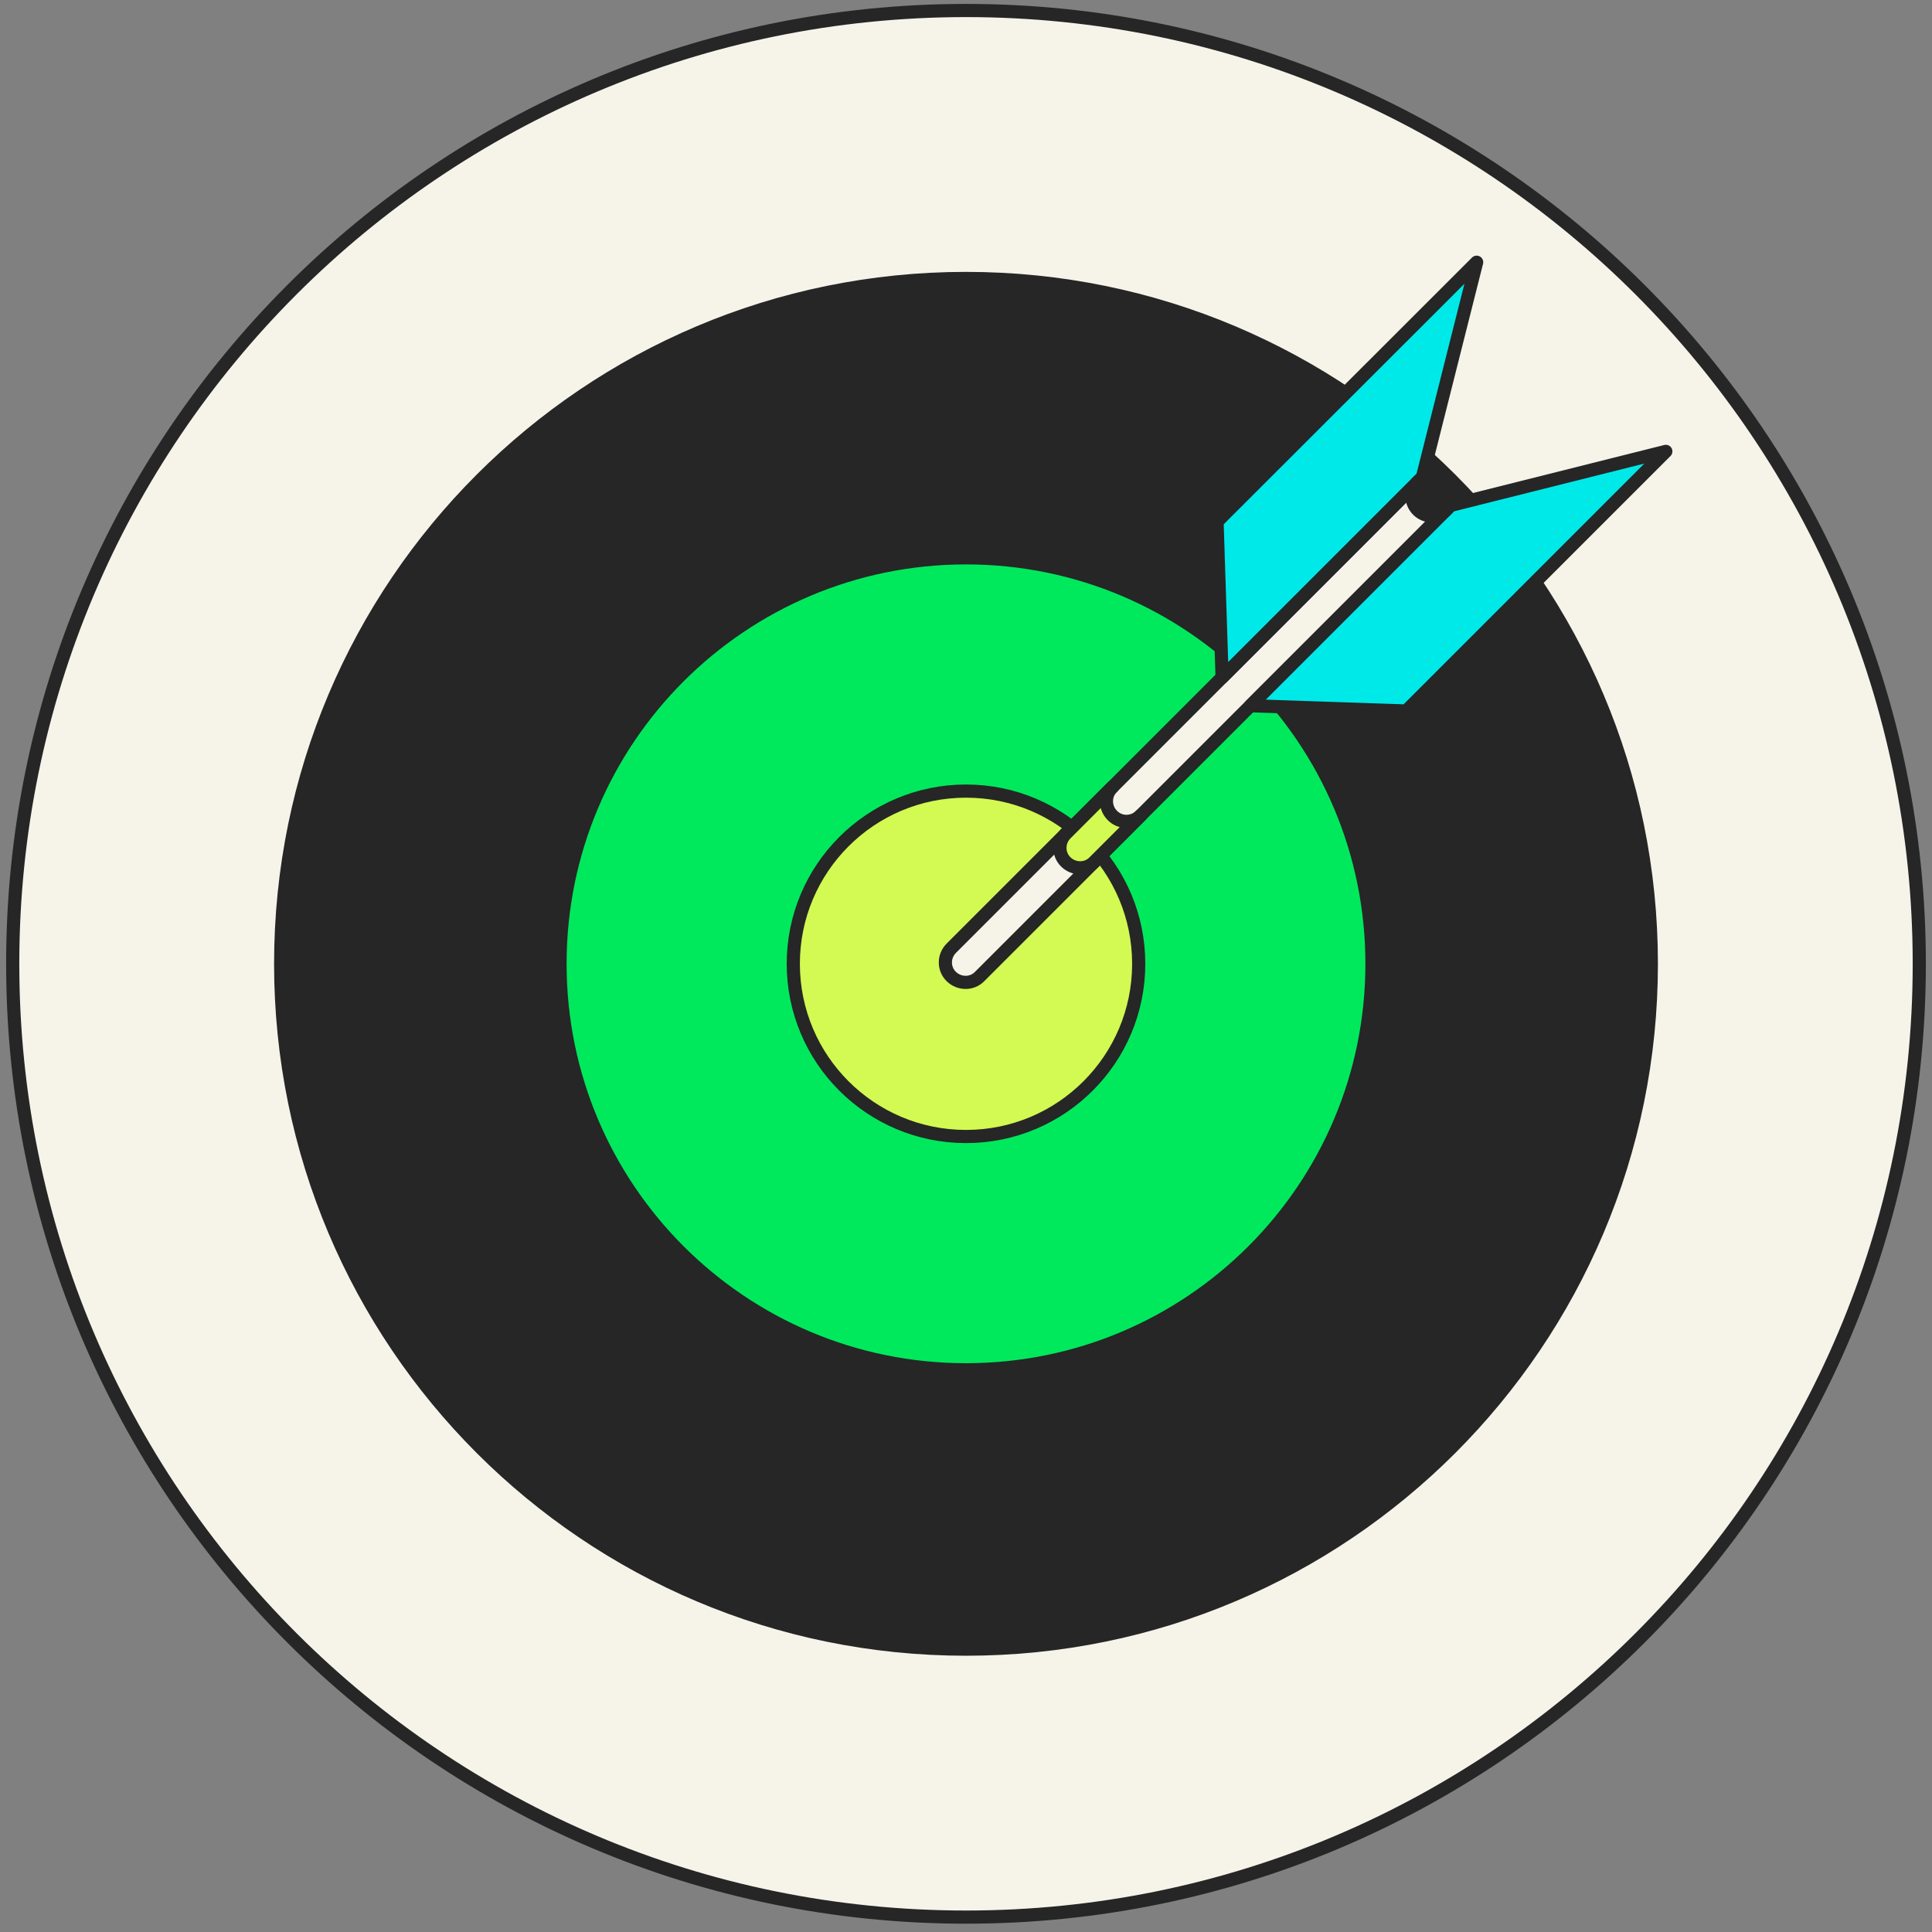
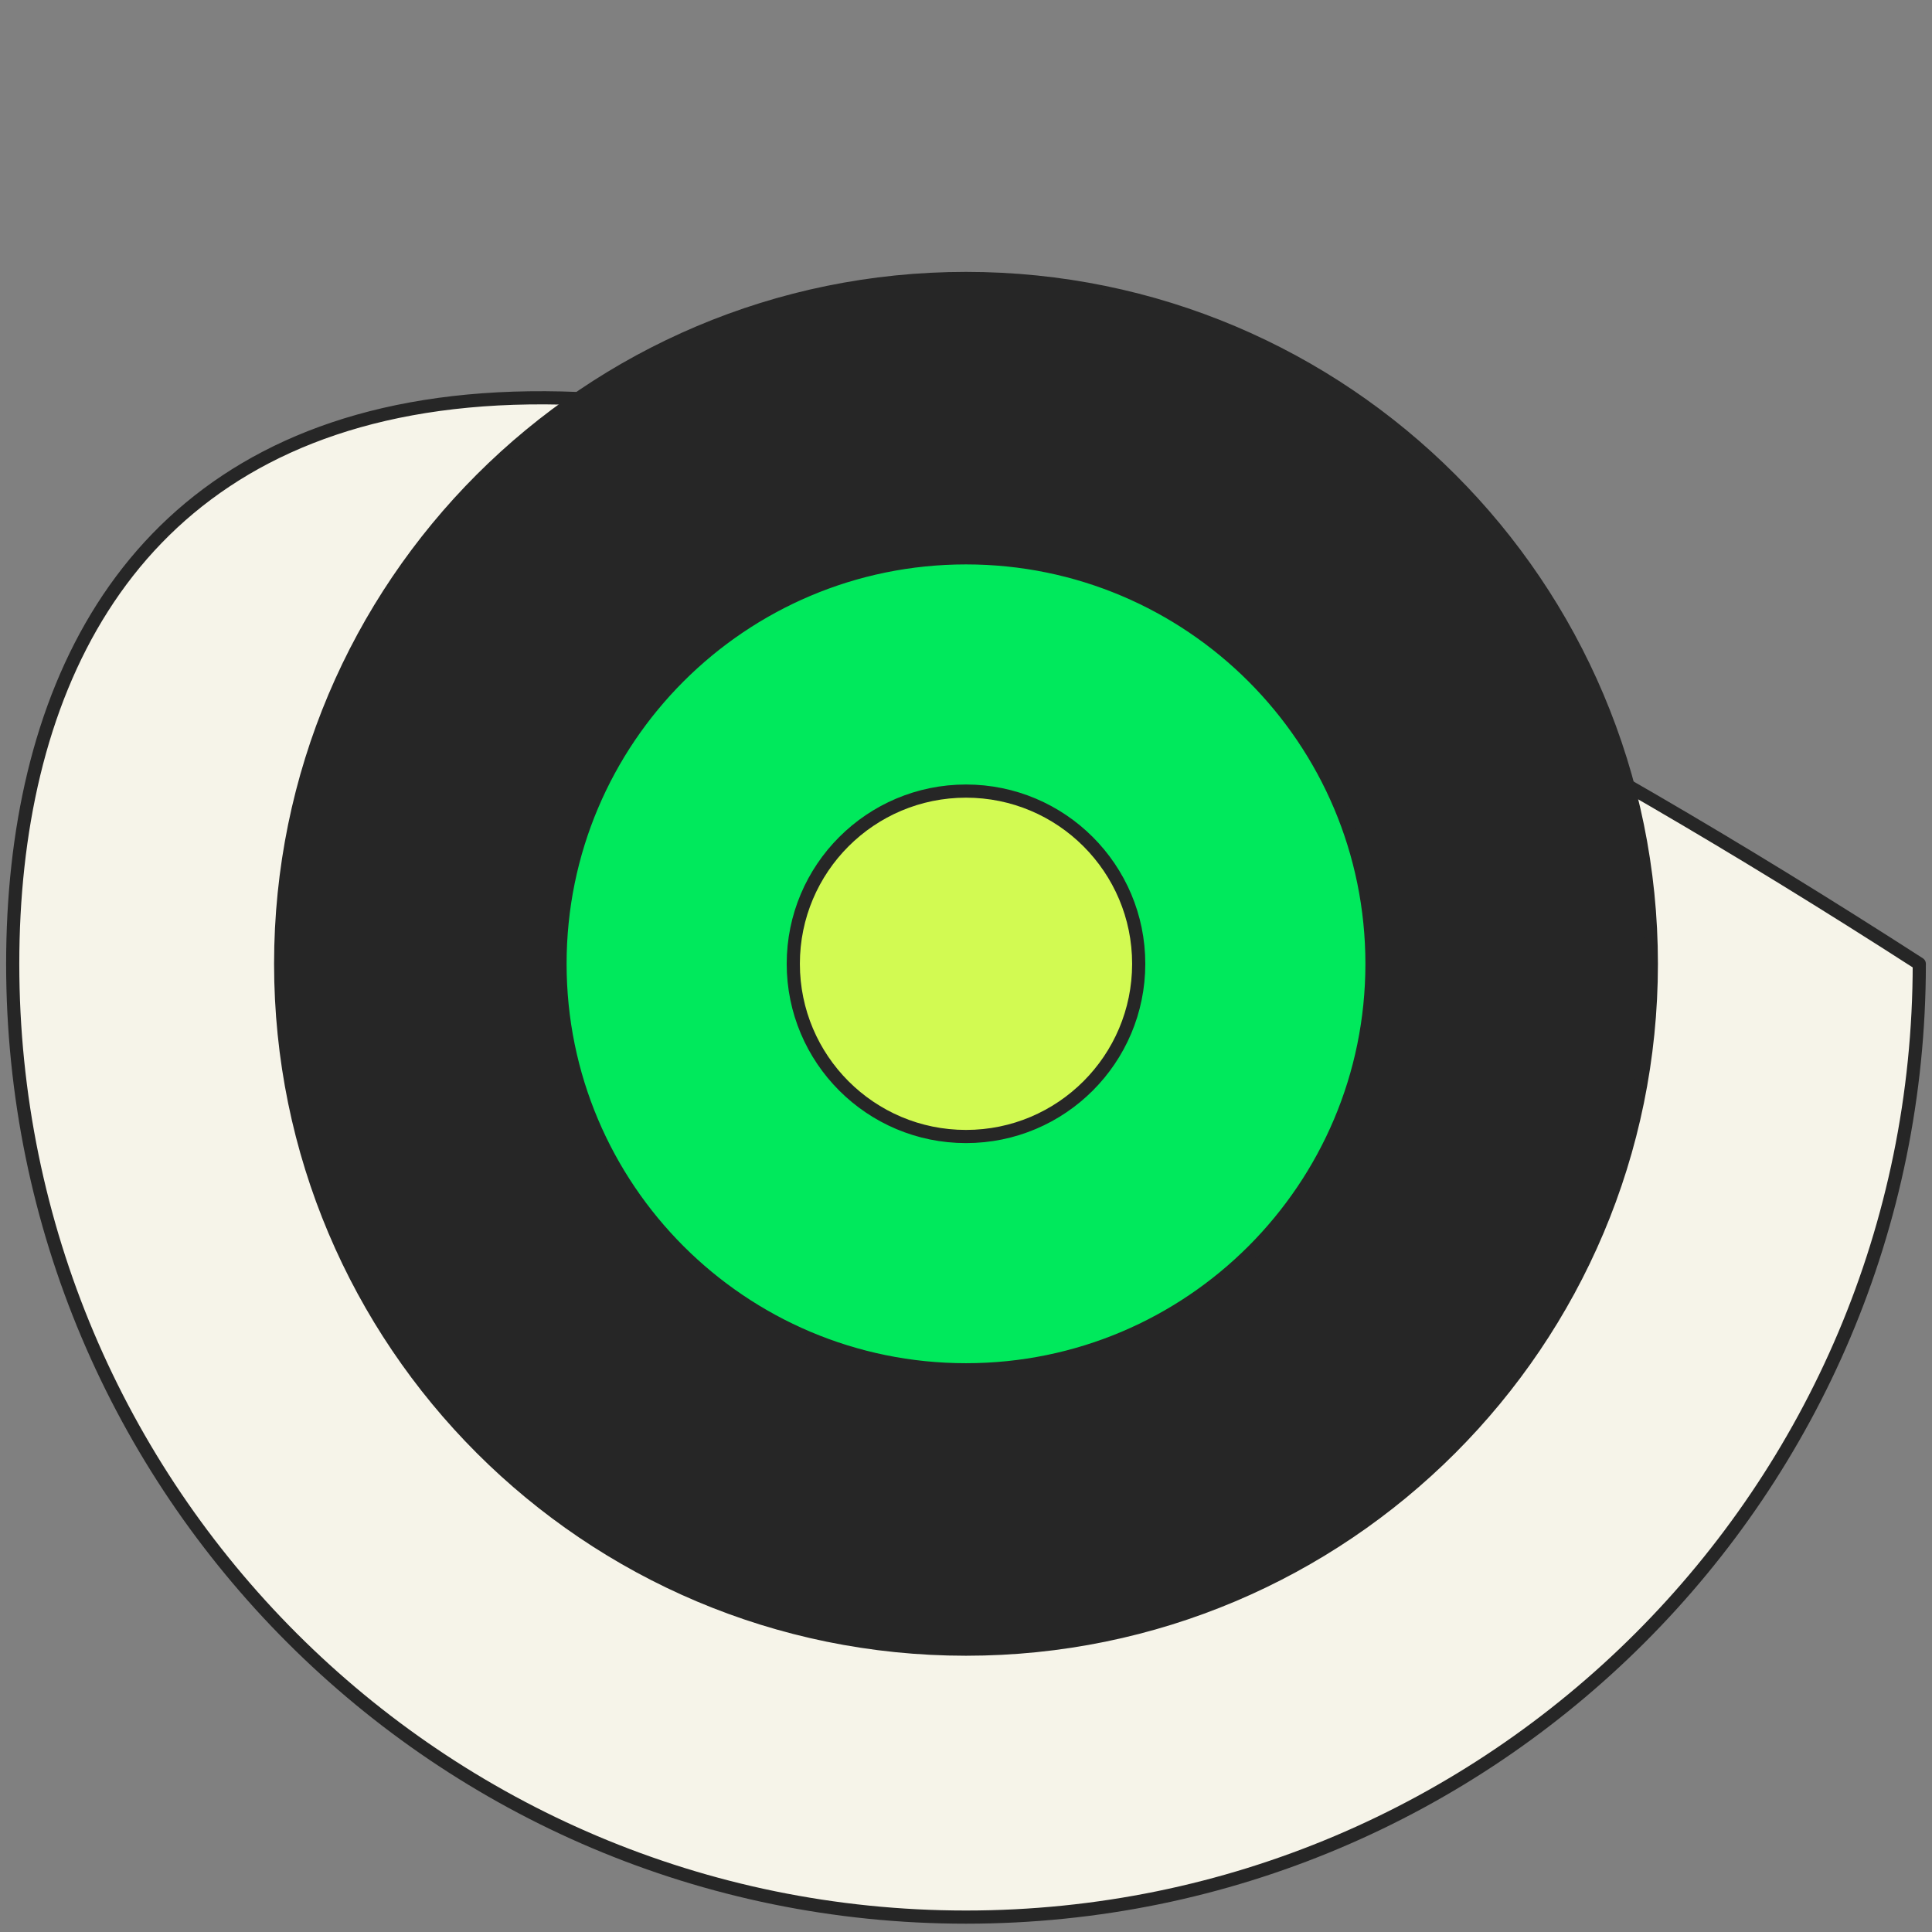
<svg xmlns="http://www.w3.org/2000/svg" width="152" height="152" viewBox="0 0 152 152" fill="none">
  <rect x="0" y="0" width="152" height="152" fill="#808080" stroke="none" />
-   <path d="M76 150.828C117.422 150.828 151 117.249 151 75.827C151 34.406 117.422 0.827 76 0.827C34.578 0.827 1 34.406 1 75.827C1 117.249 34.578 150.828 76 150.828Z" fill="#F6F4E9" stroke="#262626" stroke-width="1.036" stroke-linecap="round" stroke-linejoin="round" />
+   <path d="M76 150.828C117.422 150.828 151 117.249 151 75.827C34.578 0.827 1 34.406 1 75.827C1 117.249 34.578 150.828 76 150.828Z" fill="#F6F4E9" stroke="#262626" stroke-width="1.036" stroke-linecap="round" stroke-linejoin="round" />
  <path d="M76 129.747C105.779 129.747 129.919 105.606 129.919 75.827C129.919 46.048 105.779 21.908 76 21.908C46.221 21.908 22.081 46.048 22.081 75.827C22.081 105.606 46.221 129.747 76 129.747Z" fill="#262626" stroke="#262626" stroke-width="1.036" stroke-linecap="round" stroke-linejoin="round" />
  <path d="M76 107.768C93.64 107.768 107.941 93.468 107.941 75.827C107.941 58.187 93.64 43.887 76 43.887C58.359 43.887 44.059 58.187 44.059 75.827C44.059 93.468 58.359 107.768 76 107.768Z" fill="#00E95C" stroke="#262626" stroke-width="1.036" stroke-linecap="round" stroke-linejoin="round" />
  <path d="M76 89.415C83.504 89.415 89.588 83.332 89.588 75.827C89.588 68.323 83.504 62.239 76 62.239C68.496 62.239 62.412 68.323 62.412 75.827C62.412 83.332 68.496 89.415 76 89.415Z" fill="#D2FA52" stroke="#262626" stroke-width="1.036" stroke-linecap="round" stroke-linejoin="round" />
-   <path d="M111.549 37.895L74.843 74.602C74.222 75.223 74.222 76.224 74.843 76.829C75.465 77.433 76.466 77.45 77.07 76.829L113.776 40.123L111.549 37.895Z" fill="#F6F4E9" stroke="#262626" stroke-width="1.036" stroke-linecap="round" stroke-linejoin="round" />
-   <path d="M87.516 64.156C86.894 63.534 86.894 62.533 87.516 61.929L83.856 65.589C83.234 66.211 83.234 67.212 83.856 67.816C84.477 68.421 85.479 68.438 86.083 67.816L89.743 64.156C89.122 64.778 88.12 64.778 87.516 64.156Z" fill="#D2FA52" stroke="#262626" stroke-width="1.036" stroke-linecap="round" stroke-linejoin="round" />
-   <path d="M96.149 53.296L95.751 41.038L116.176 20.63L111.912 37.533L96.149 53.296Z" fill="#00E9E9" stroke="#262626" stroke-width="1.036" stroke-linecap="round" stroke-linejoin="round" />
-   <path d="M98.376 55.523L110.634 55.938L131.059 35.513L114.139 39.76L98.376 55.523Z" fill="#00E9E9" stroke="#262626" stroke-width="1.036" stroke-linecap="round" stroke-linejoin="round" />
-   <path d="M112.654 40.589C113.522 40.589 114.225 39.886 114.225 39.018C114.225 38.15 113.522 37.447 112.654 37.447C111.787 37.447 111.083 38.15 111.083 39.018C111.083 39.886 111.787 40.589 112.654 40.589Z" fill="#262626" stroke="#262626" stroke-width="1.036" stroke-linecap="round" stroke-linejoin="round" />
</svg>